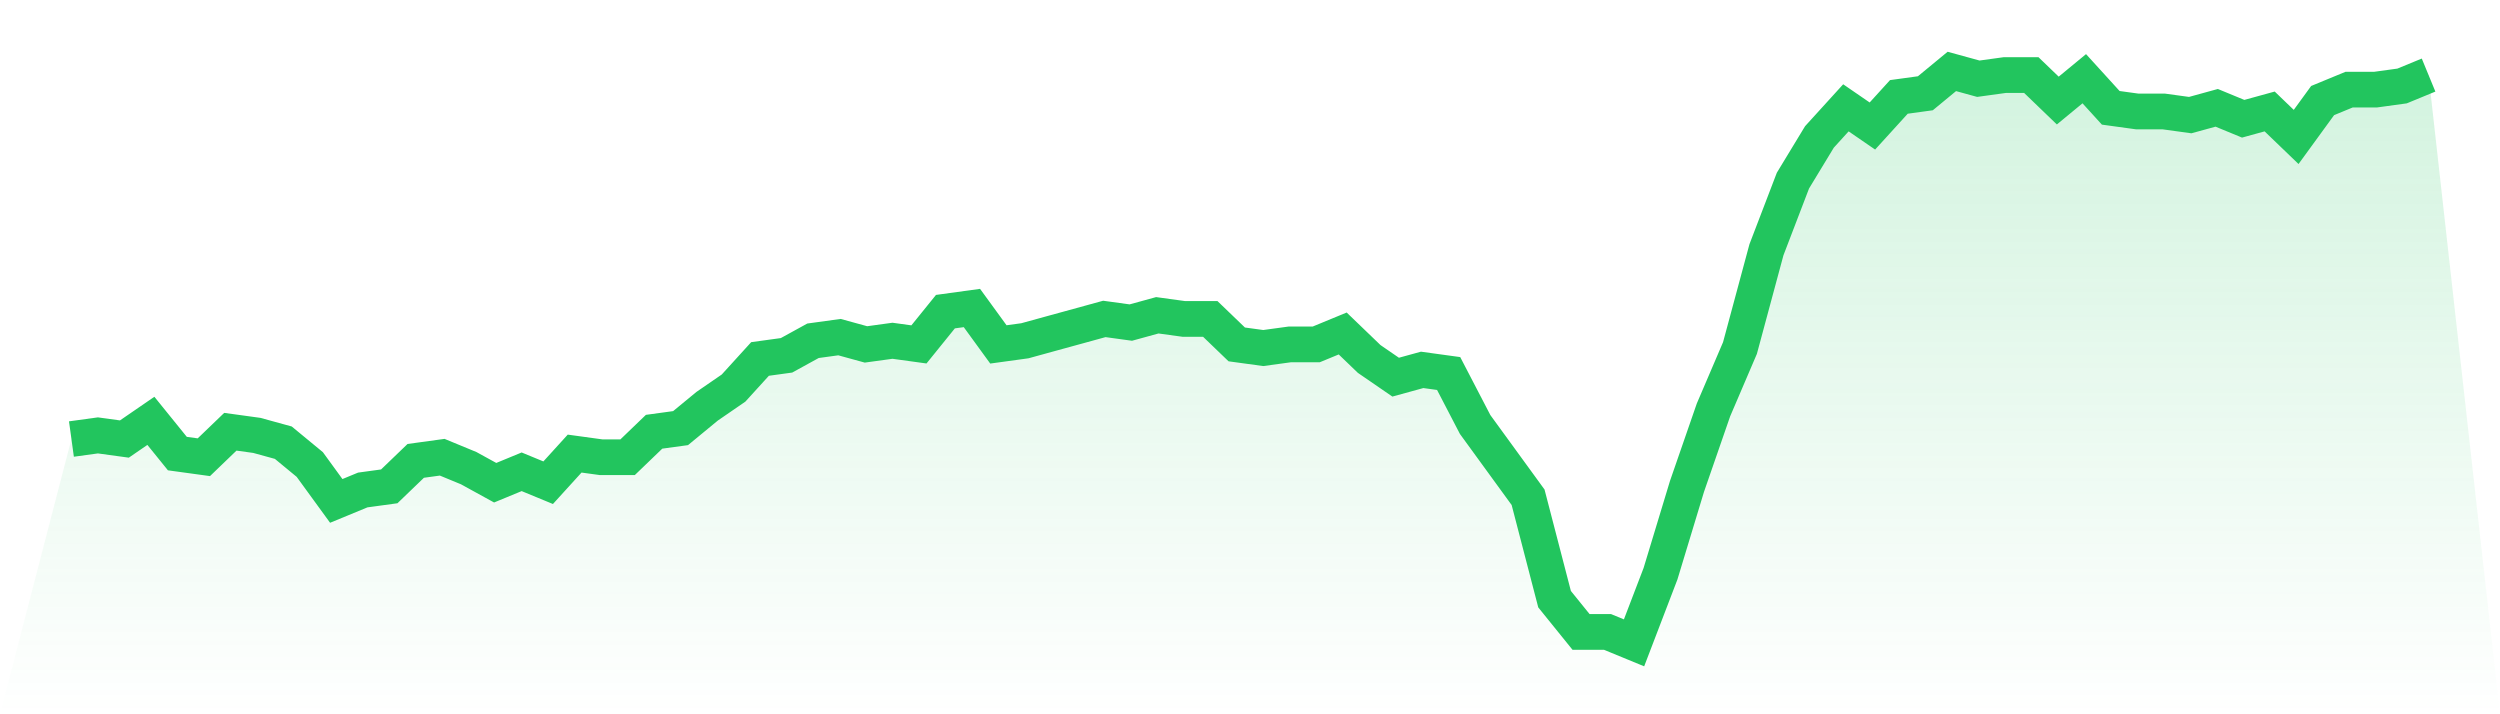
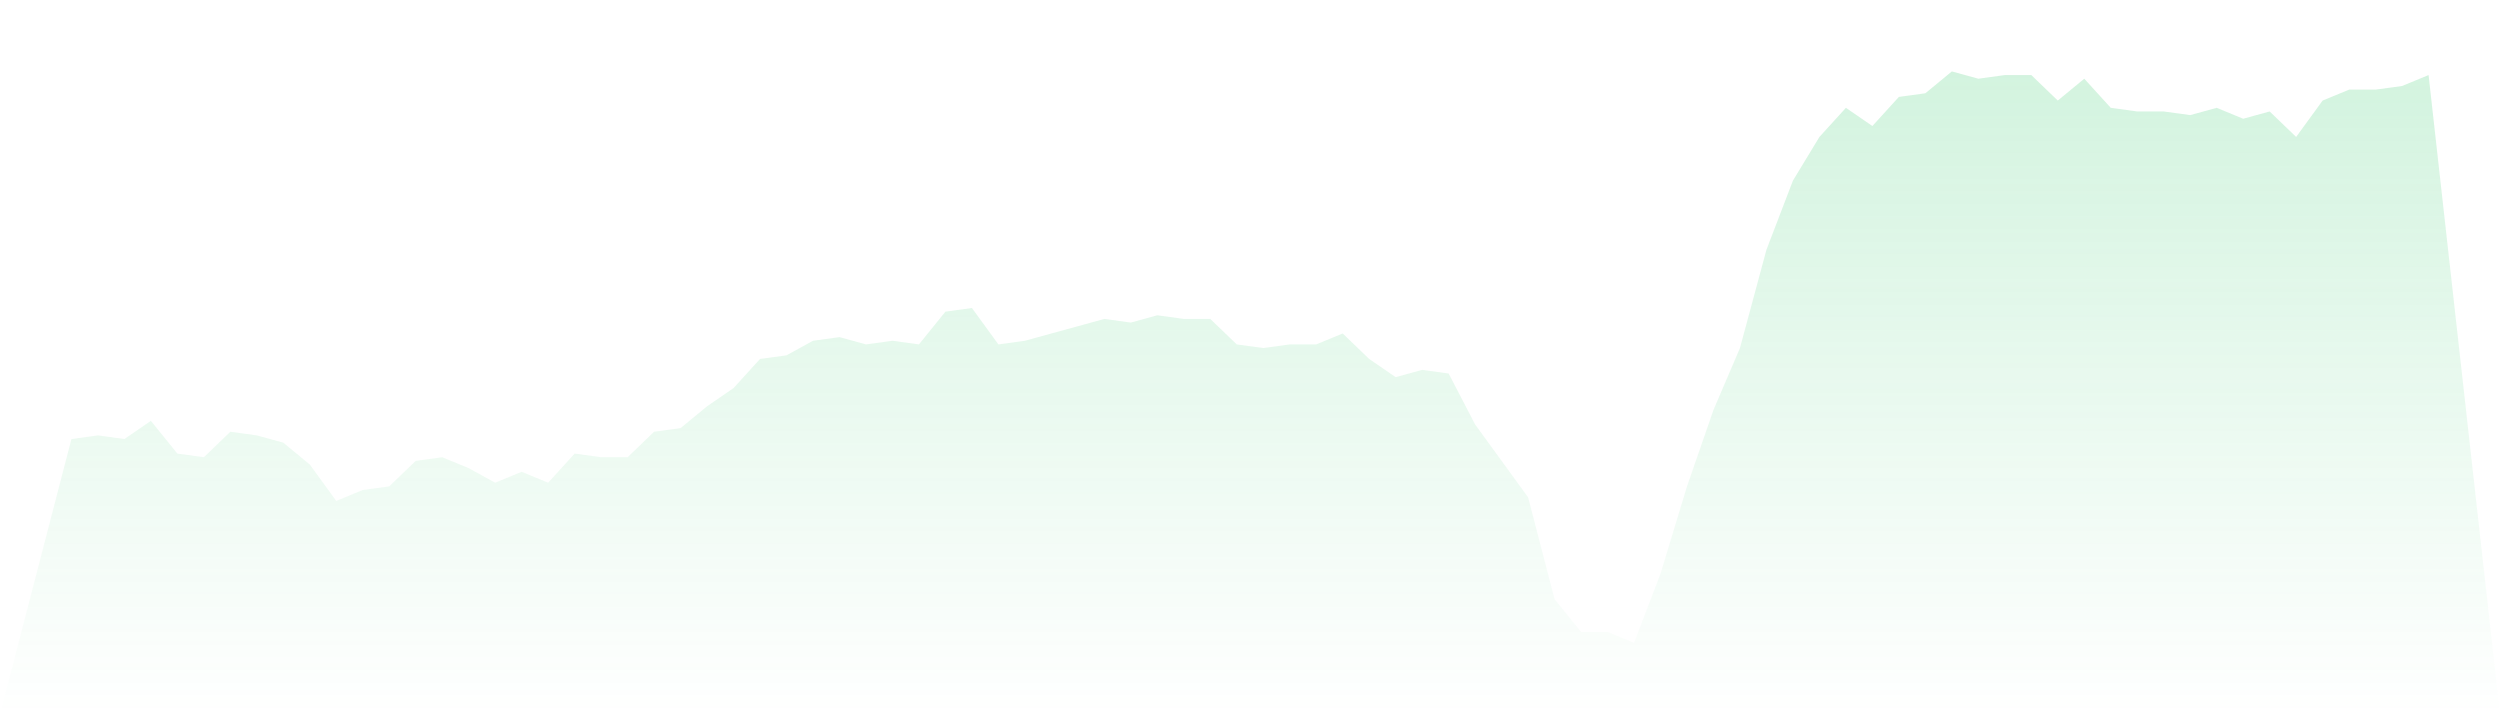
<svg xmlns="http://www.w3.org/2000/svg" viewBox="0 0 140 40">
  <defs>
    <linearGradient id="gradient" x1="0" x2="0" y1="0" y2="1">
      <stop offset="0%" stop-color="#22c55e" stop-opacity="0.2" />
      <stop offset="100%" stop-color="#22c55e" stop-opacity="0" />
    </linearGradient>
  </defs>
  <path d="M4,24.586 L4,24.586 L5.483,24.382 L6.966,24.586 L8.449,23.567 L9.933,25.401 L11.416,25.605 L12.899,24.178 L14.382,24.382 L15.865,24.79 L17.348,26.013 L18.831,28.051 L20.315,27.439 L21.798,27.236 L23.281,25.809 L24.764,25.605 L26.247,26.217 L27.73,27.032 L29.213,26.42 L30.697,27.032 L32.18,25.401 L33.663,25.605 L35.146,25.605 L36.629,24.178 L38.112,23.975 L39.596,22.752 L41.079,21.732 L42.562,20.102 L44.045,19.898 L45.528,19.083 L47.011,18.879 L48.494,19.287 L49.978,19.083 L51.461,19.287 L52.944,17.452 L54.427,17.248 L55.91,19.287 L57.393,19.083 L58.876,18.675 L60.36,18.268 L61.843,17.86 L63.326,18.064 L64.809,17.656 L66.292,17.86 L67.775,17.86 L69.258,19.287 L70.742,19.49 L72.225,19.287 L73.708,19.287 L75.191,18.675 L76.674,20.102 L78.157,21.121 L79.64,20.713 L81.124,20.917 L82.607,23.771 L84.09,25.809 L85.573,27.847 L87.056,33.554 L88.539,35.389 L90.022,35.389 L91.506,36 L92.989,32.127 L94.472,27.236 L95.955,22.955 L97.438,19.49 L98.921,13.987 L100.404,10.115 L101.888,7.669 L103.371,6.038 L104.854,7.057 L106.337,5.427 L107.82,5.223 L109.303,4 L110.787,4.408 L112.27,4.204 L113.753,4.204 L115.236,5.631 L116.719,4.408 L118.202,6.038 L119.685,6.242 L121.169,6.242 L122.652,6.446 L124.135,6.038 L125.618,6.65 L127.101,6.242 L128.584,7.669 L130.067,5.631 L131.551,5.019 L133.034,5.019 L134.517,4.815 L136,4.204 L140,40 L0,40 z" fill="url(#gradient)" />
-   <path d="M4,24.586 L4,24.586 L5.483,24.382 L6.966,24.586 L8.449,23.567 L9.933,25.401 L11.416,25.605 L12.899,24.178 L14.382,24.382 L15.865,24.79 L17.348,26.013 L18.831,28.051 L20.315,27.439 L21.798,27.236 L23.281,25.809 L24.764,25.605 L26.247,26.217 L27.73,27.032 L29.213,26.42 L30.697,27.032 L32.18,25.401 L33.663,25.605 L35.146,25.605 L36.629,24.178 L38.112,23.975 L39.596,22.752 L41.079,21.732 L42.562,20.102 L44.045,19.898 L45.528,19.083 L47.011,18.879 L48.494,19.287 L49.978,19.083 L51.461,19.287 L52.944,17.452 L54.427,17.248 L55.91,19.287 L57.393,19.083 L58.876,18.675 L60.36,18.268 L61.843,17.86 L63.326,18.064 L64.809,17.656 L66.292,17.86 L67.775,17.86 L69.258,19.287 L70.742,19.49 L72.225,19.287 L73.708,19.287 L75.191,18.675 L76.674,20.102 L78.157,21.121 L79.64,20.713 L81.124,20.917 L82.607,23.771 L84.09,25.809 L85.573,27.847 L87.056,33.554 L88.539,35.389 L90.022,35.389 L91.506,36 L92.989,32.127 L94.472,27.236 L95.955,22.955 L97.438,19.49 L98.921,13.987 L100.404,10.115 L101.888,7.669 L103.371,6.038 L104.854,7.057 L106.337,5.427 L107.82,5.223 L109.303,4 L110.787,4.408 L112.27,4.204 L113.753,4.204 L115.236,5.631 L116.719,4.408 L118.202,6.038 L119.685,6.242 L121.169,6.242 L122.652,6.446 L124.135,6.038 L125.618,6.65 L127.101,6.242 L128.584,7.669 L130.067,5.631 L131.551,5.019 L133.034,5.019 L134.517,4.815 L136,4.204" fill="none" stroke="#22c55e" stroke-width="2" />
</svg>